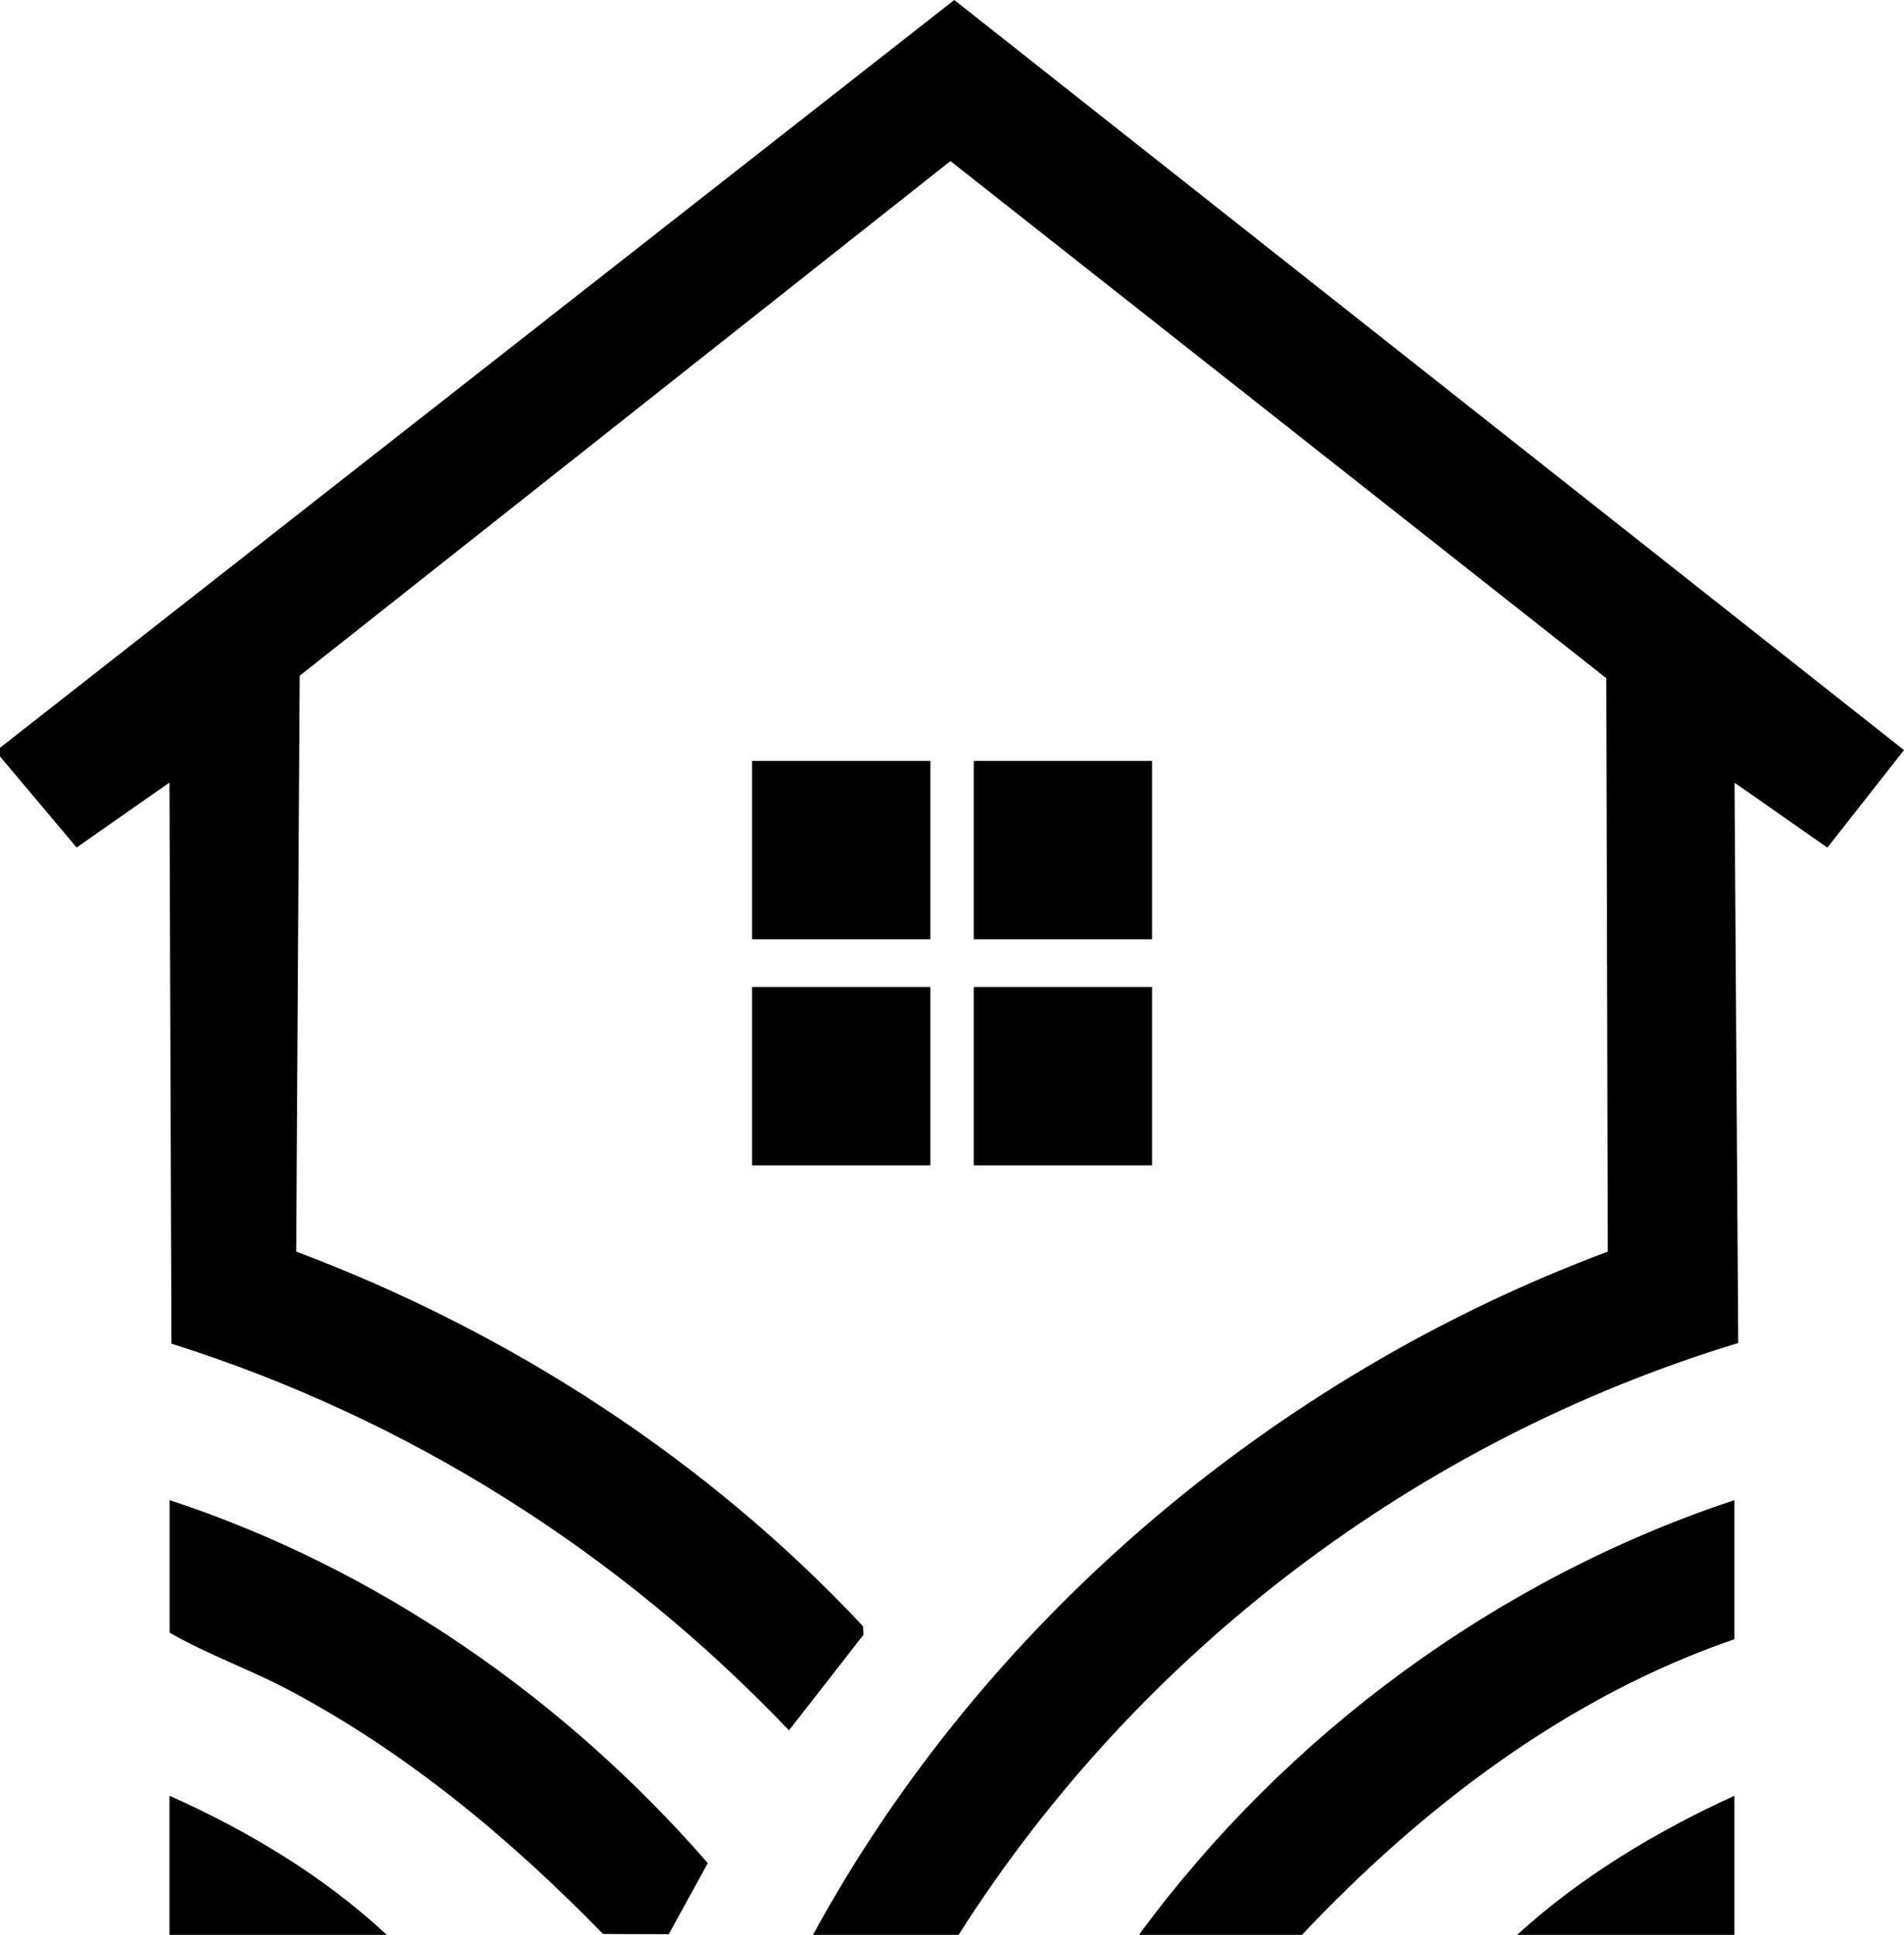
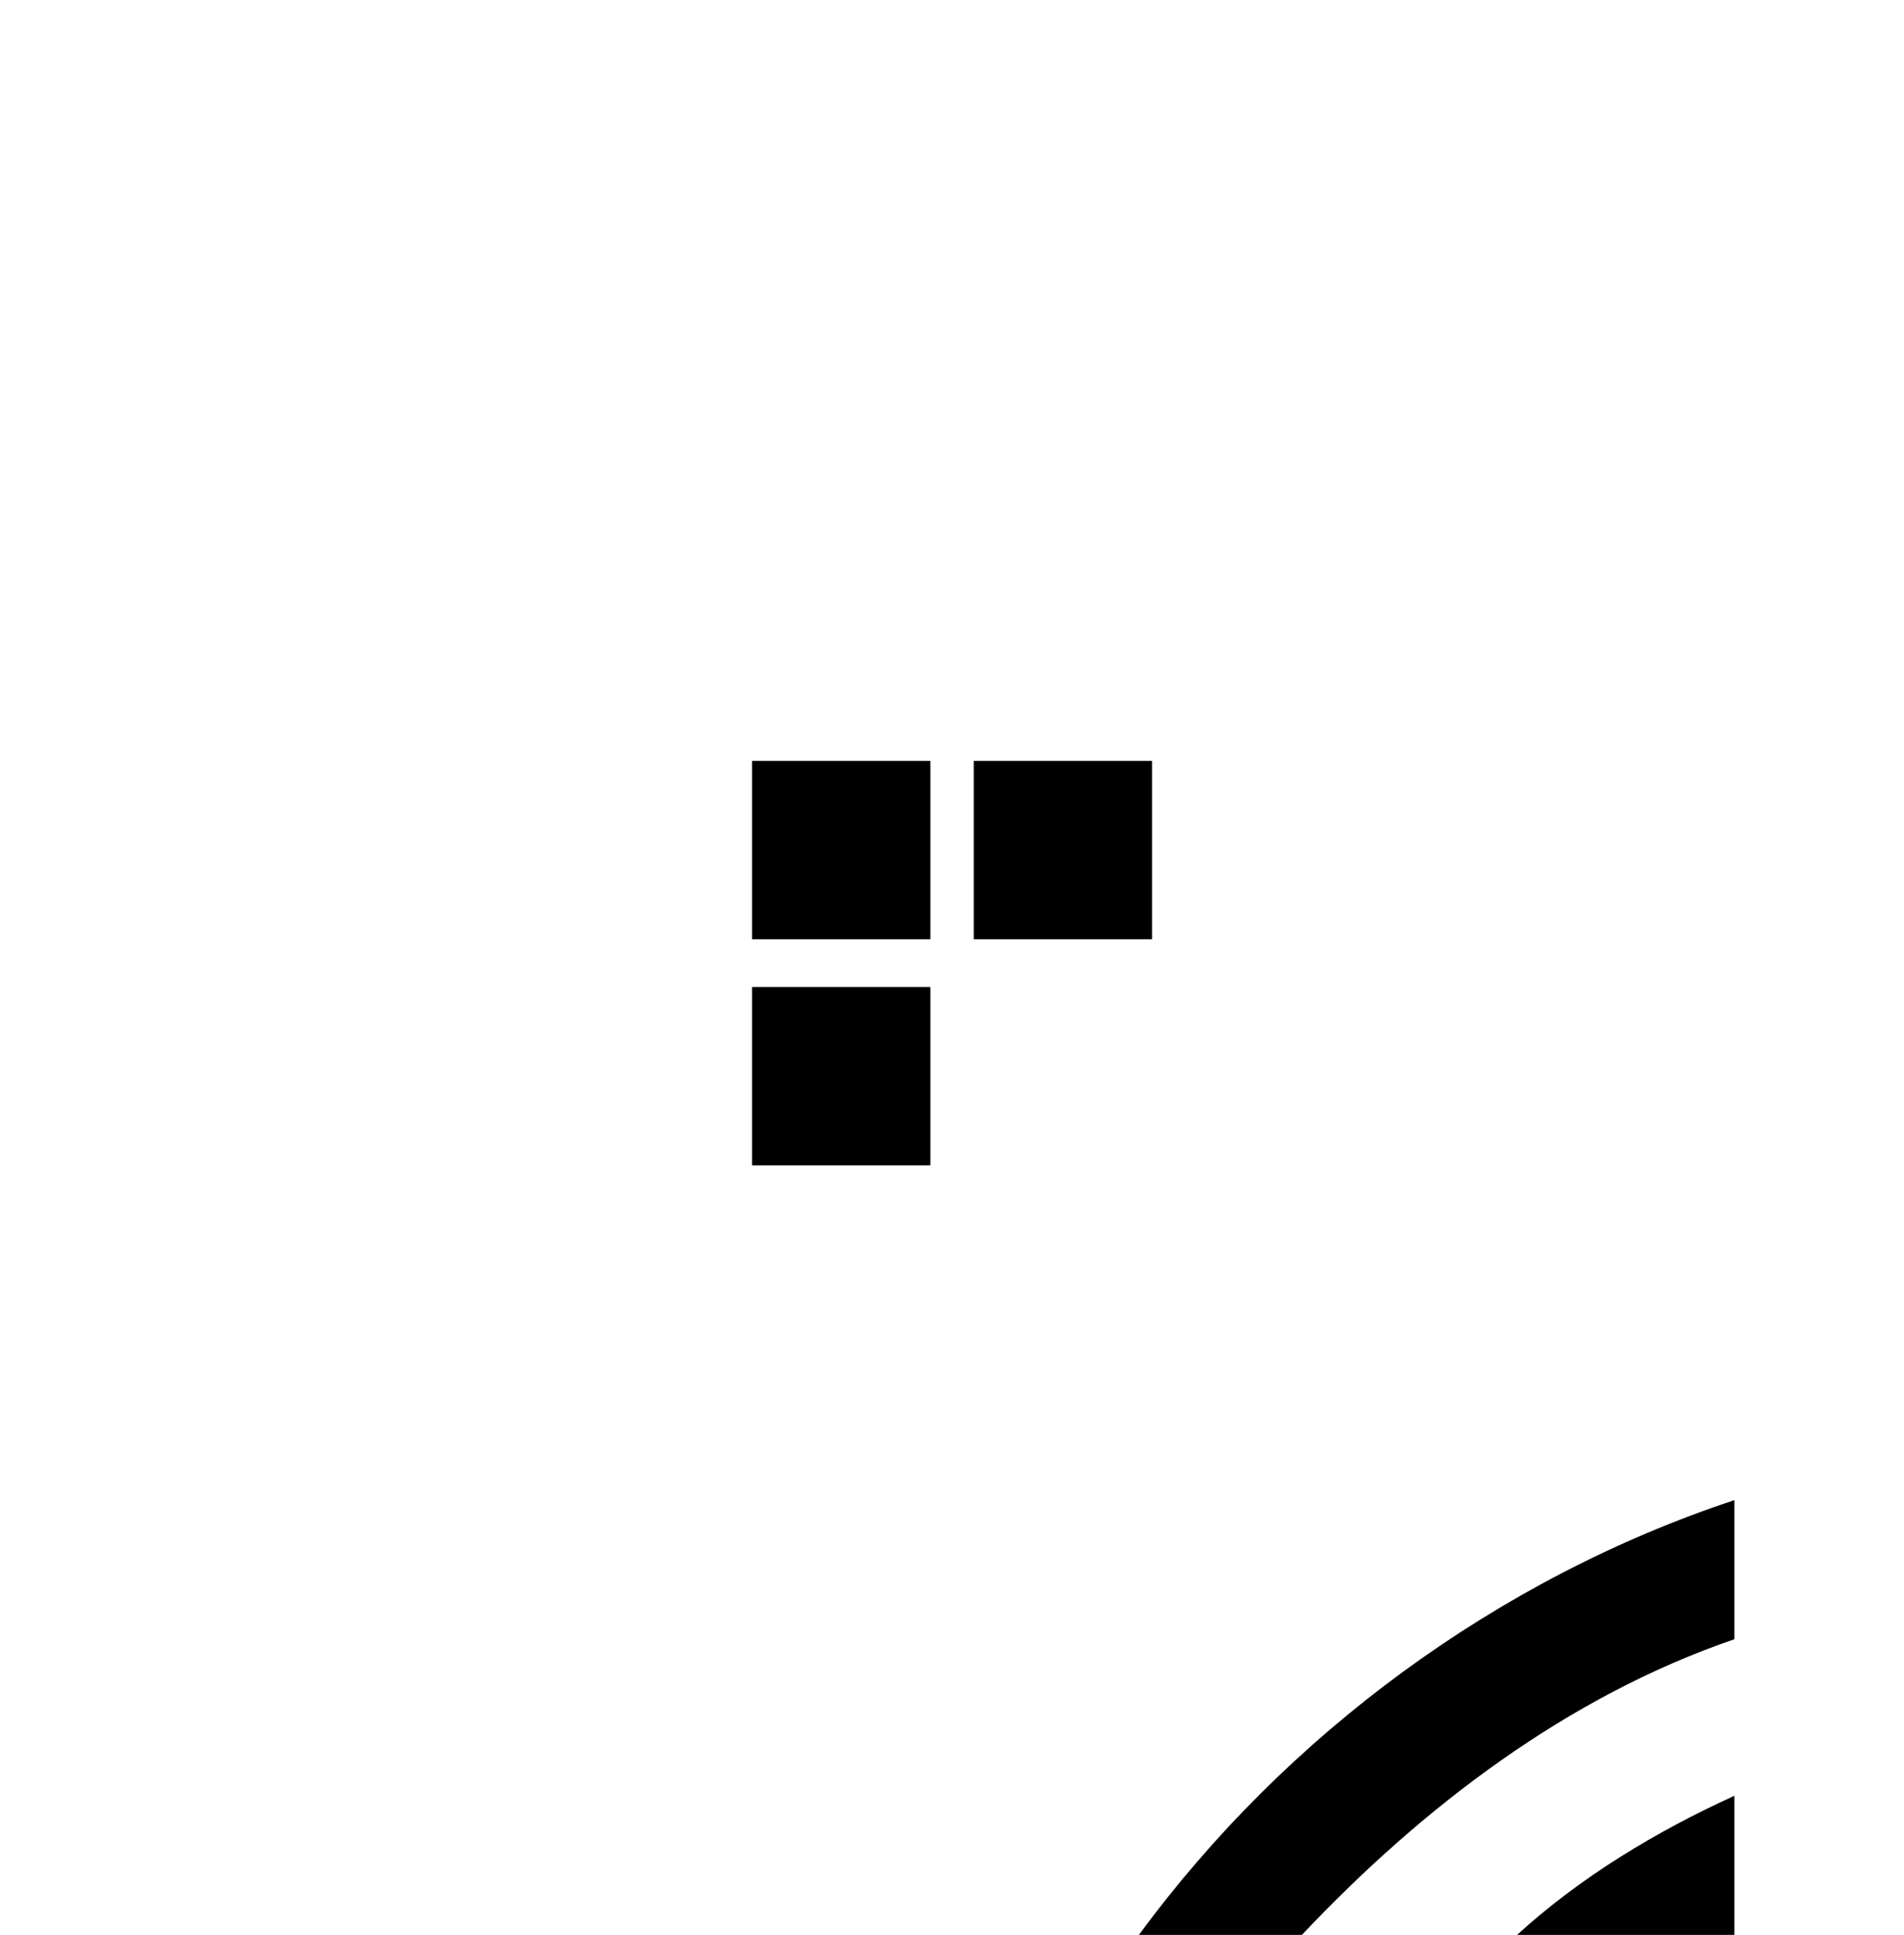
<svg xmlns="http://www.w3.org/2000/svg" id="Ebene_1" data-name="Ebene 1" viewBox="0 0 164.25 166.87">
-   <path d="M0,64.49L82.32,0l81.93,64.69-6.61,8.41-8.01-5.6.32,48.32c-27.7,8.42-51.76,26.64-67.26,51.05h-12.56c14.72-27.01,39.76-48.17,68.57-58.93l-.13-49.45L81.99,13.89,25.85,58.28l-.3,49.66c18.44,6.92,35.46,17.96,48.9,32.31l.03.75-6.42,8.23c-14.69-15.42-32.9-26.92-53.27-33.35l-.17-48.39-8.01,5.6-6.61-7.85v-.75Z" />
  <path d="M149.62,129.37v12c-14.42,4.94-26.94,14.51-37.31,25.5h-14.06c12.7-17.3,30.95-30.73,51.38-37.5Z" />
-   <path d="M14.62,129.37c17.94,5.89,34.09,17.12,46.44,31.31l-3.37,6.13-5.67-.02c-8.05-8.26-17-15.71-27.26-21.12-3.33-1.75-6.88-2.99-10.13-4.87v-11.44Z" />
  <rect x="64.88" y="65.62" width="15.38" height="15.38" />
  <rect x="84" y="65.62" width="15.38" height="15.38" />
  <rect x="64.88" y="85.12" width="15.38" height="15.38" />
-   <rect x="84" y="85.12" width="15.38" height="15.38" />
-   <path d="M33.38,166.87H14.62v-12c6.75,3,13.36,6.97,18.75,12Z" />
  <path d="M149.62,166.87h-18.75c5.46-4.99,12.03-8.94,18.75-12v12Z" />
</svg>